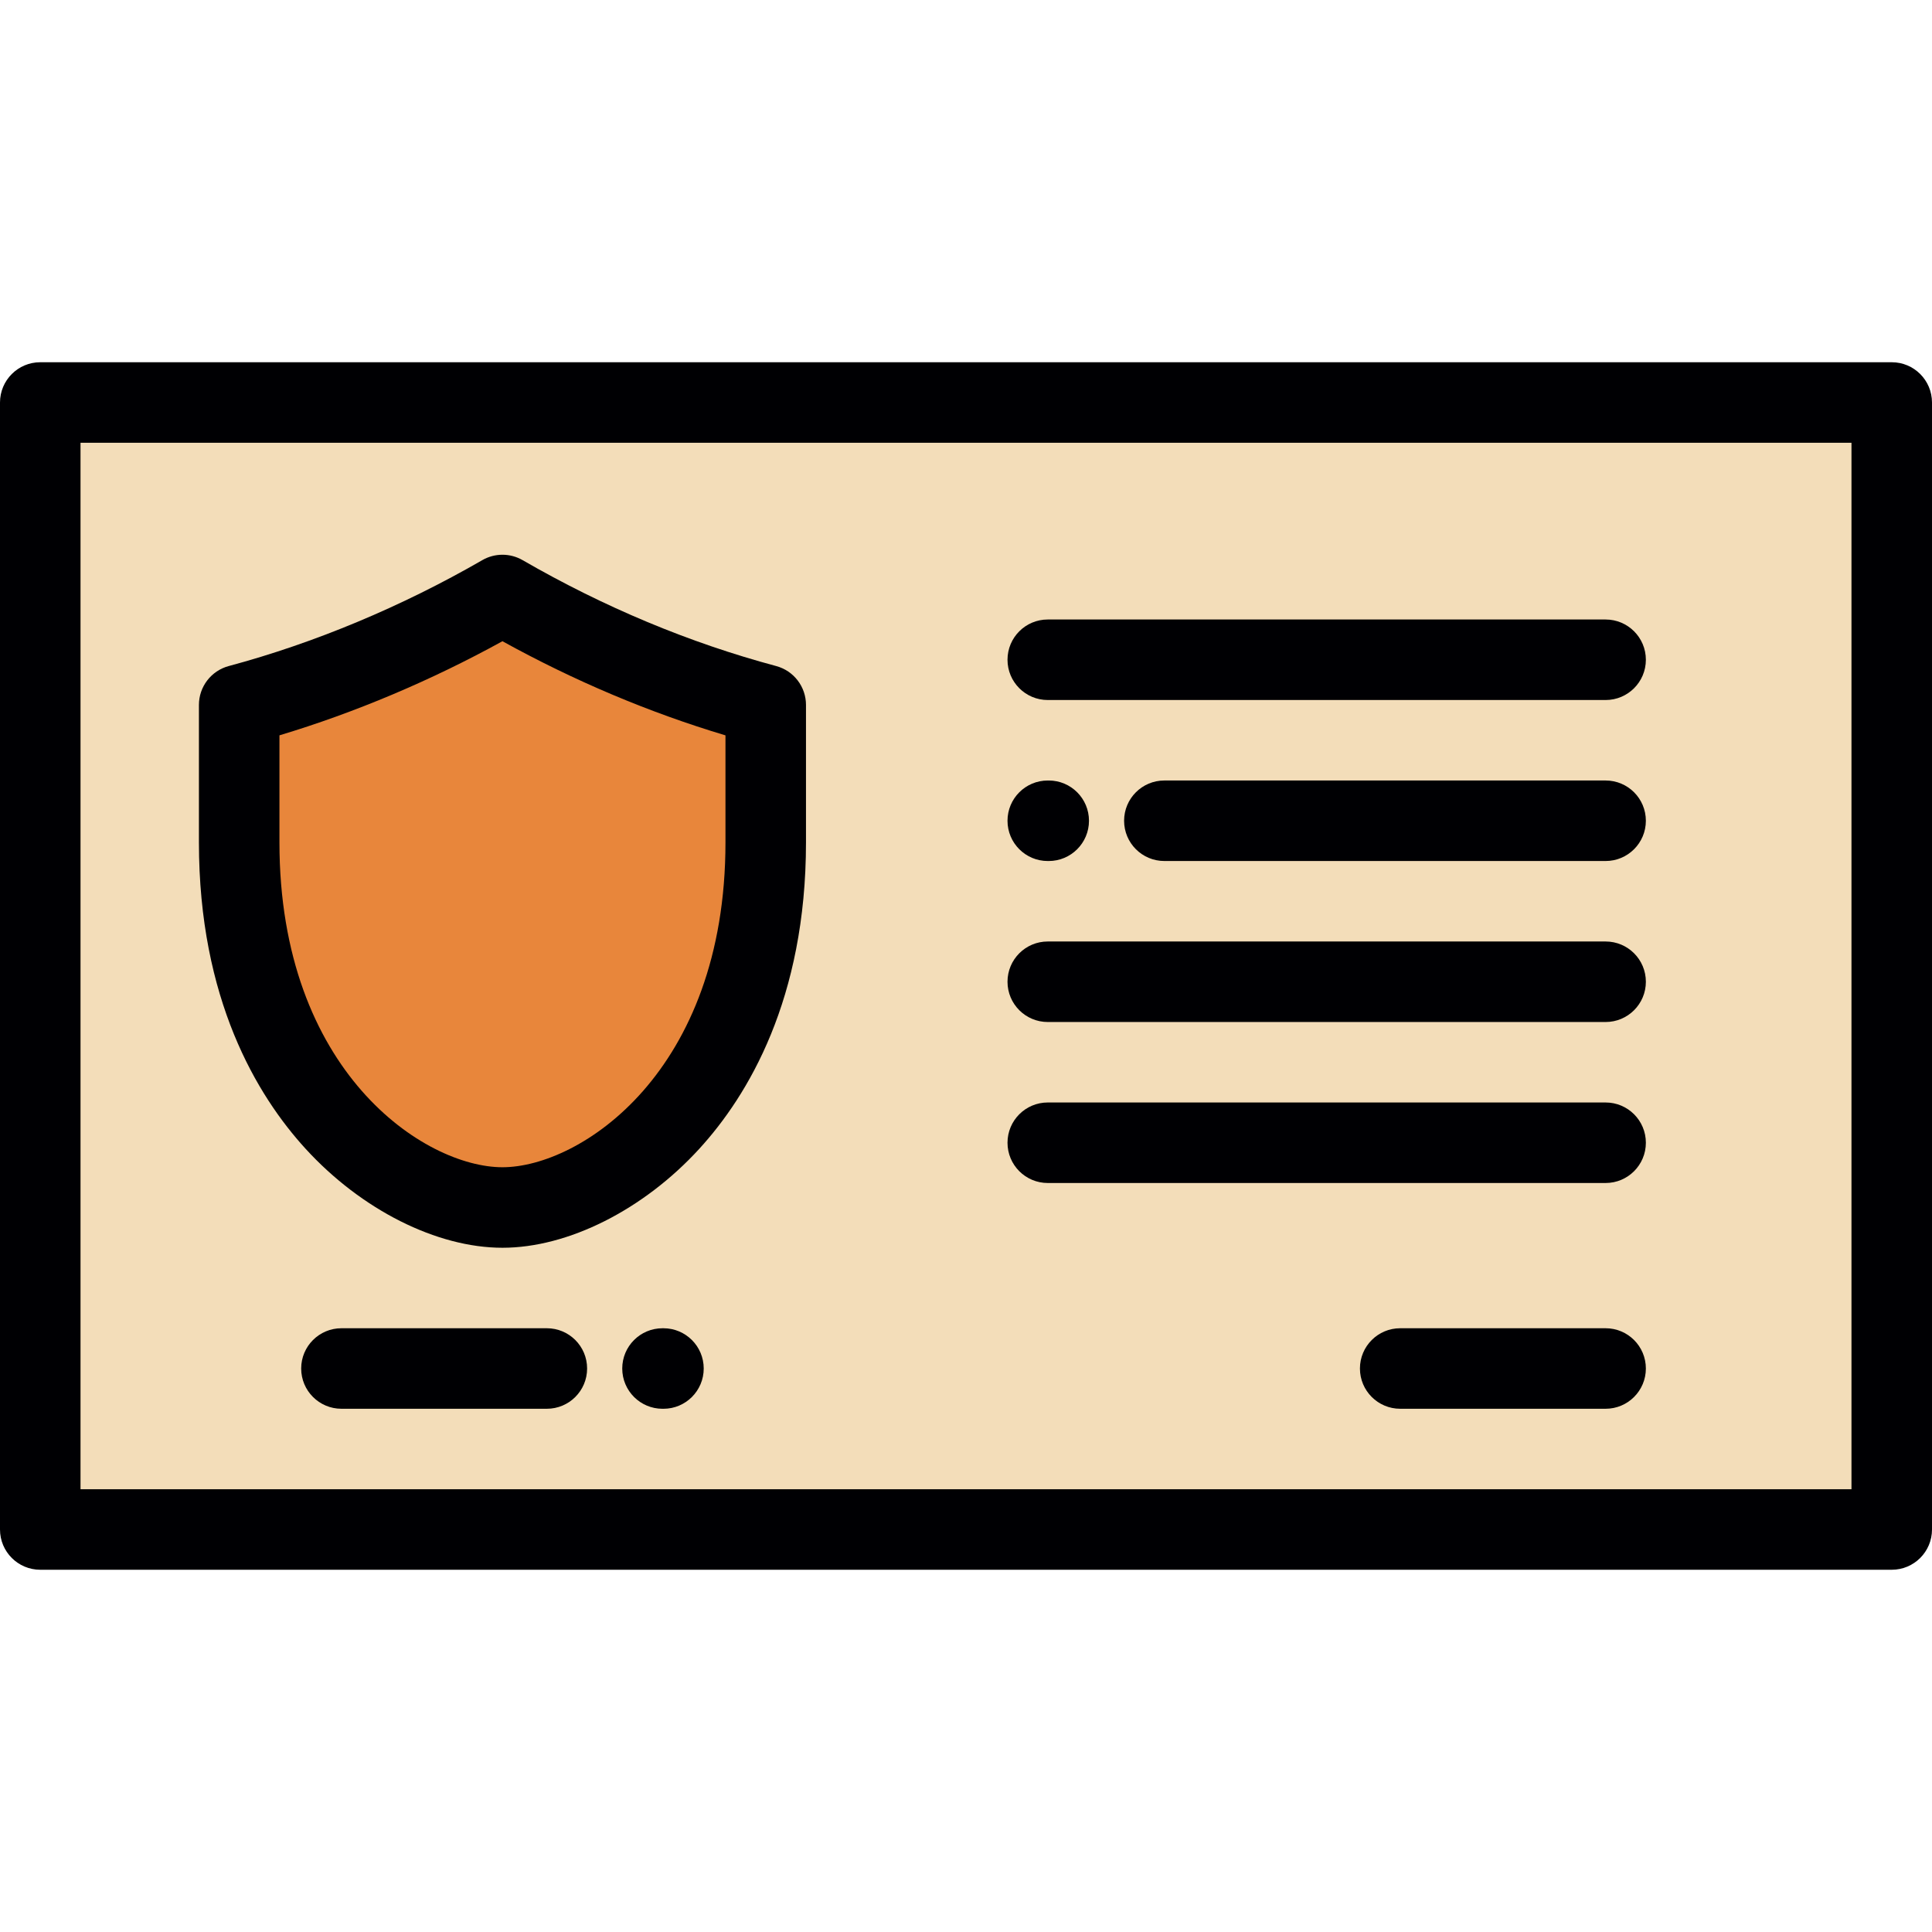
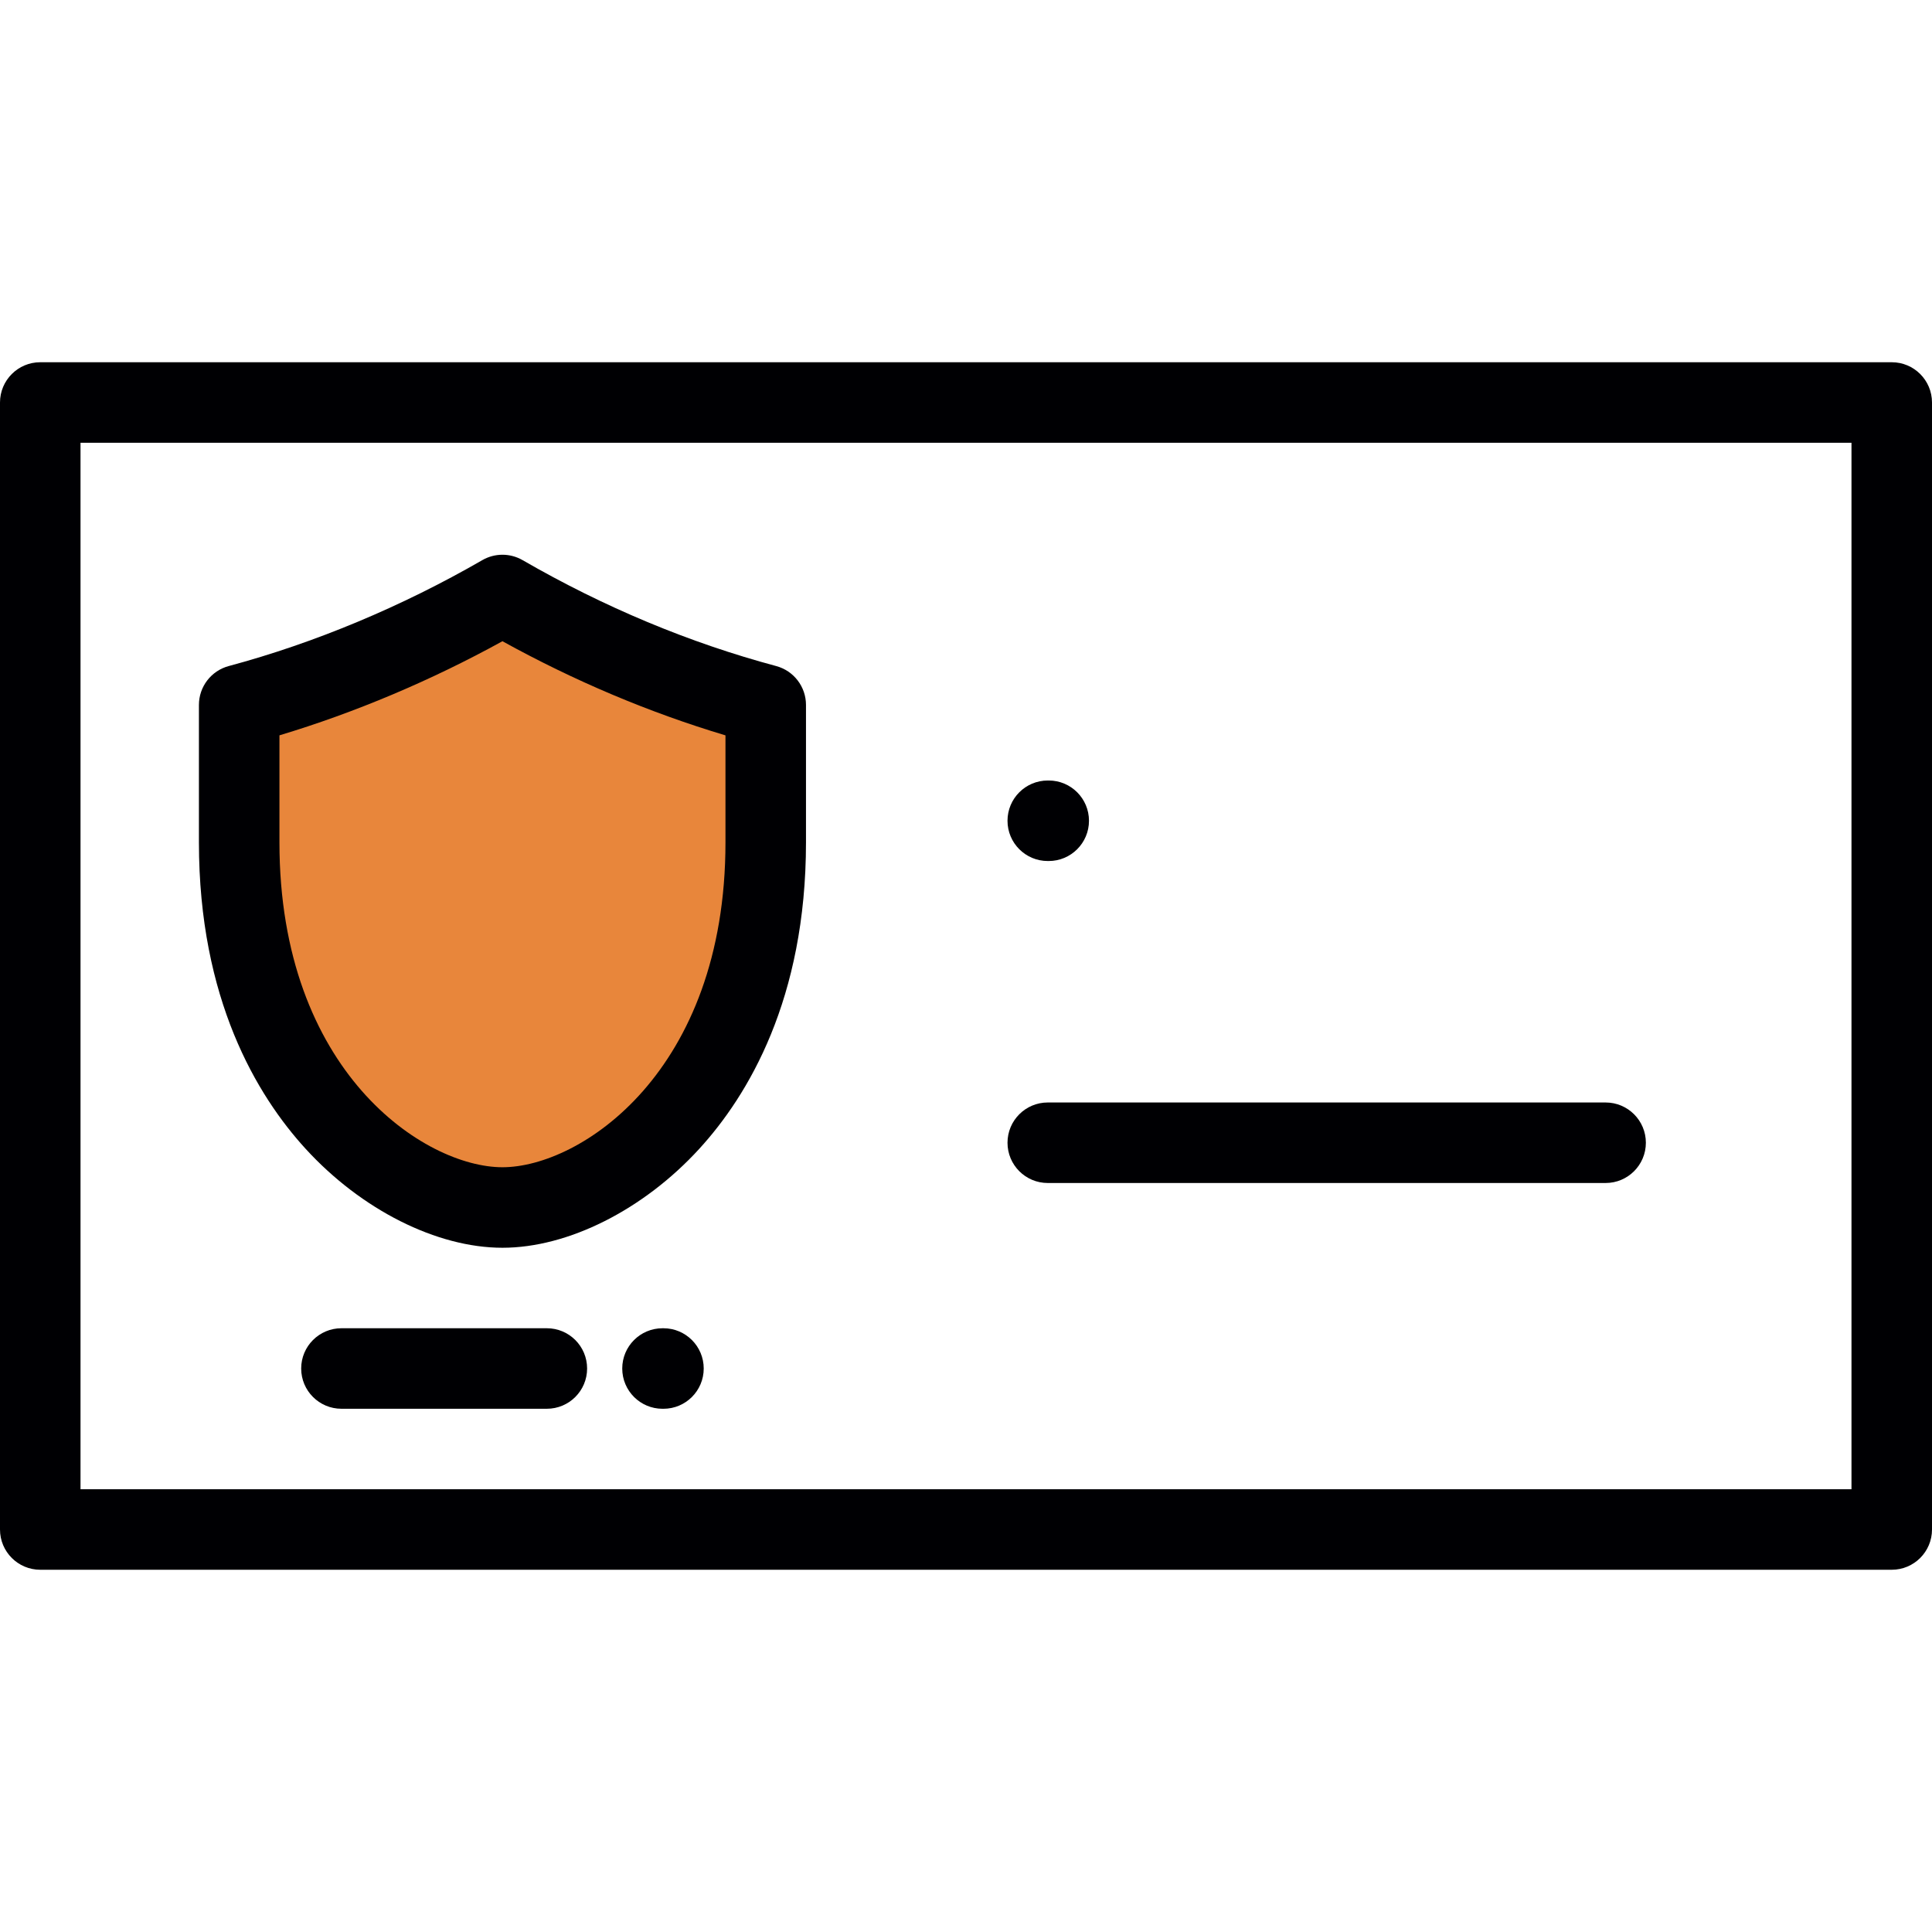
<svg xmlns="http://www.w3.org/2000/svg" version="1.1" id="Layer_1" x="0px" y="0px" viewBox="0 0 512 512" style="enable-background:new 0 0 512 512;" xml:space="preserve">
  <g>
-     <path style="fill:#F3DDB9;" d="M501.331,106.666H10.669v298.668h490.663V106.666L501.331,106.666z M202.927,223.235   c0,68.326-44.681,96.765-69.771,96.765s-69.768-28.44-69.768-96.765v-36.42c23.408-6.273,47.745-16.417,69.768-29.134   c22.298,12.873,45.712,22.689,69.771,29.134V223.235z" />
    <path style="fill:#E8863B;" d="M202.927,223.235v-36.42c-24.06-6.445-47.474-16.26-69.771-29.134   c-22.023,12.717-46.36,22.86-69.768,29.134v36.42c0,68.326,44.677,96.765,69.768,96.765   C158.246,320,202.927,291.56,202.927,223.235z" />
  </g>
  <g>
    <path style="fill:#000003;" d="M501.331,95.997H10.669C4.777,95.997,0,100.774,0,106.666v298.668   c0,5.892,4.777,10.669,10.669,10.669h490.663c5.892,0,10.669-4.776,10.669-10.669V106.666   C512,100.774,507.225,95.997,501.331,95.997z M490.663,394.665H21.337V117.335h469.325V394.665z" />
    <path style="fill:#000003;" d="M133.155,330.669c17.39,0,37.38-10.051,52.17-26.231c12.897-14.108,28.27-39.649,28.27-81.203   v-36.42c0-4.829-3.243-9.056-7.907-10.305c-23.01-6.165-45.62-15.608-67.199-28.068c-3.302-1.906-7.367-1.905-10.67,0   c-21.269,12.281-44.505,21.986-67.196,28.068c-4.663,1.25-7.906,5.476-7.906,10.305v36.42c0,41.554,15.372,67.095,28.268,81.203   C95.775,320.618,115.765,330.669,133.155,330.669z M74.055,194.872c20.017-6.016,40.202-14.533,59.097-24.941   c19.095,10.539,38.92,18.906,59.106,24.947v28.356c0,60.842-38.494,86.097-59.103,86.097c-20.608,0-59.099-25.255-59.099-86.097   v-28.362H74.055z" />
    <path style="fill:#000003;" d="M144.923,351.998H90.485c-5.891,0-10.669,4.776-10.669,10.669s4.777,10.669,10.669,10.669h54.437   c5.892,0,10.669-4.776,10.669-10.669C155.592,356.774,150.815,351.998,144.923,351.998z" />
    <path style="fill:#000003;" d="M175.825,352.002h-0.256c-5.892,0-10.669,4.776-10.669,10.669c0,5.892,4.776,10.669,10.669,10.669   h0.256c5.891,0,10.669-4.776,10.669-10.669S181.716,352.002,175.825,352.002z" />
-     <path style="fill:#000003;" d="M277.668,185.512h147.836c5.891,0,10.669-4.776,10.669-10.669s-4.777-10.669-10.669-10.669H277.668   c-5.891,0-10.669,4.776-10.669,10.669S271.775,185.512,277.668,185.512z" />
-     <path style="fill:#000003;" d="M277.668,270.843h147.836c5.891,0,10.669-4.776,10.669-10.669s-4.777-10.669-10.669-10.669H277.668   c-5.891,0-10.669,4.776-10.669,10.669S271.775,270.843,277.668,270.843z" />
    <path style="fill:#000003;" d="M277.668,313.507h147.836c5.891,0,10.669-4.776,10.669-10.669s-4.777-10.669-10.669-10.669H277.668   c-5.891,0-10.669,4.776-10.669,10.669S271.775,313.507,277.668,313.507z" />
-     <path style="fill:#000003;" d="M425.503,206.839H308.566c-5.892,0-10.669,4.776-10.669,10.669s4.776,10.669,10.669,10.669h116.937   c5.891,0,10.669-4.776,10.669-10.669S431.396,206.839,425.503,206.839z" />
    <path style="fill:#000003;" d="M277.668,228.179h0.254c5.892,0,10.669-4.776,10.669-10.669s-4.776-10.669-10.669-10.669h-0.254   c-5.891,0-10.669,4.776-10.669,10.669S271.775,228.179,277.668,228.179z" />
-     <path style="fill:#000003;" d="M425.503,351.998h-54.437c-5.892,0-10.669,4.776-10.669,10.669s4.776,10.669,10.669,10.669h54.437   c5.891,0,10.669-4.776,10.669-10.669C436.172,356.774,431.396,351.998,425.503,351.998z" />
  </g>
  <g>
</g>
  <g>
</g>
  <g>
</g>
  <g>
</g>
  <g>
</g>
  <g>
</g>
  <g>
</g>
  <g>
</g>
  <g>
</g>
  <g>
</g>
  <g>
</g>
  <g>
</g>
  <g>
</g>
  <g>
</g>
  <g>
</g>
</svg>